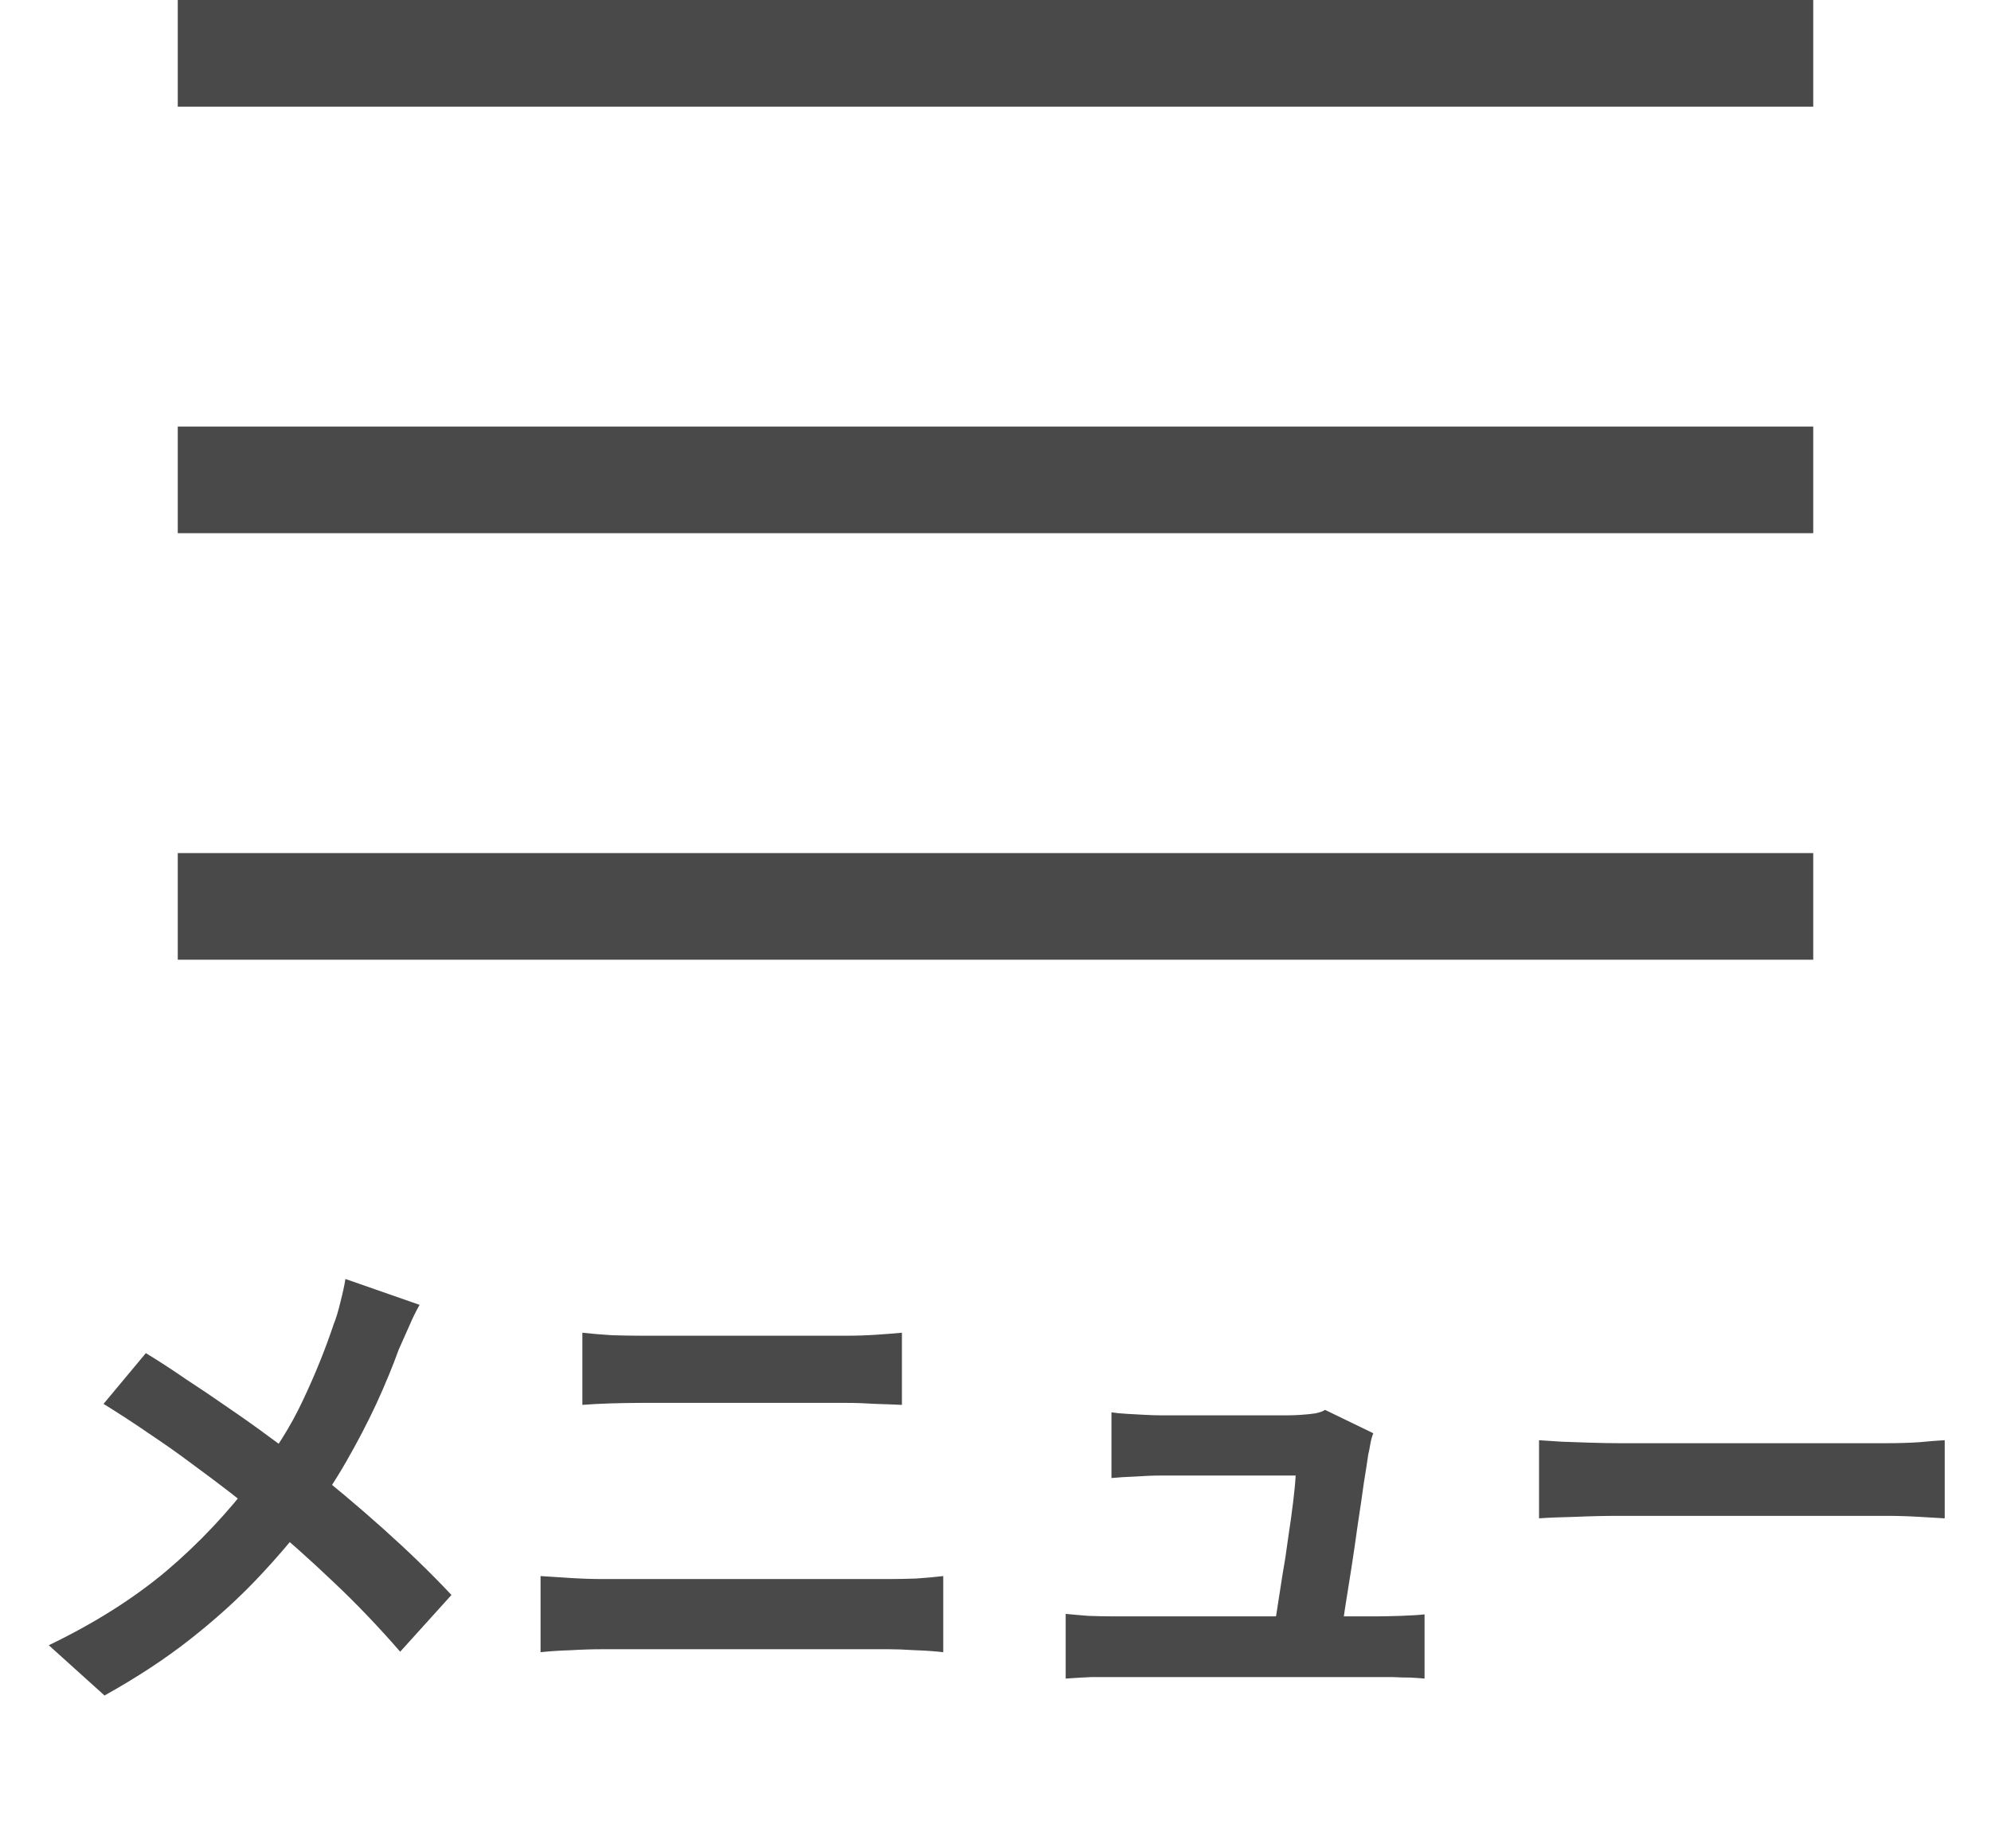
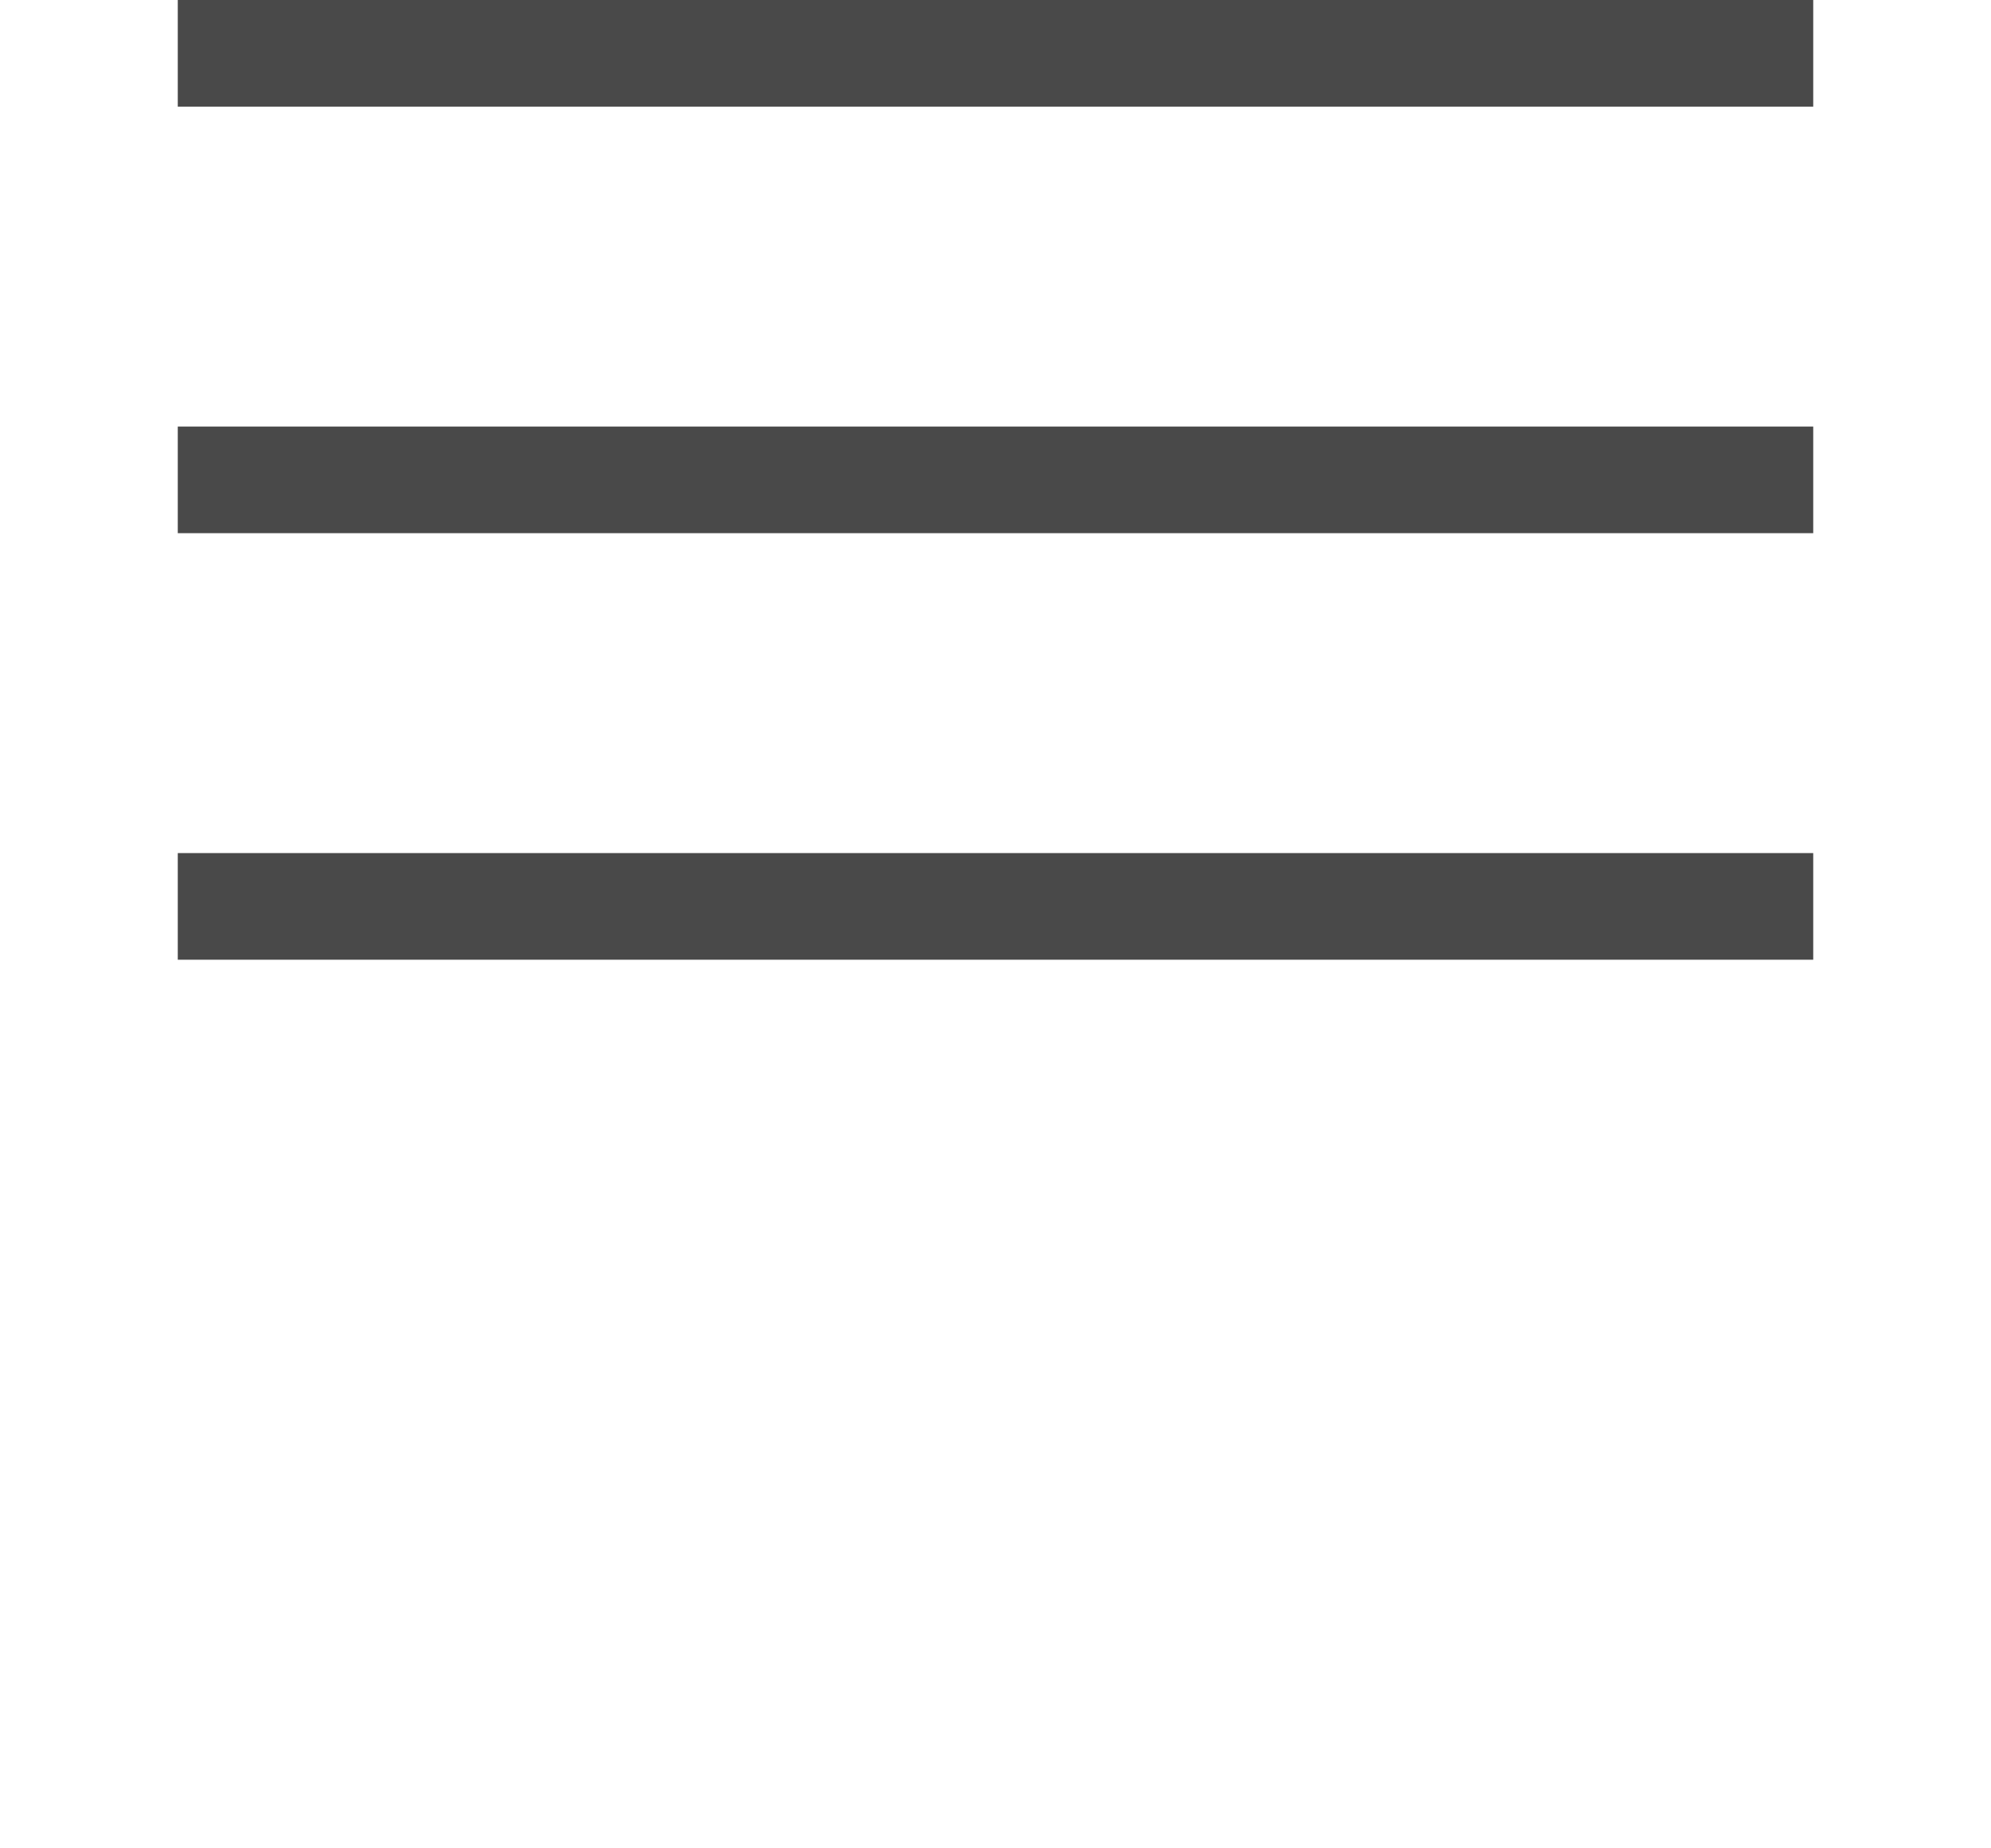
<svg xmlns="http://www.w3.org/2000/svg" width="56" height="52" viewBox="0 0 56 52" fill="none">
  <rect x="5" width="46" height="3" fill="#494949" />
  <rect x="5" y="12" width="46" height="3" fill="#494949" />
  <rect x="5" y="24" width="46" height="3" fill="#494949" />
-   <path d="M11.802 36.71C11.709 36.869 11.606 37.079 11.494 37.34C11.382 37.592 11.289 37.802 11.214 37.97C11.046 38.437 10.836 38.945 10.584 39.496C10.332 40.037 10.047 40.583 9.73 41.134C9.413 41.685 9.063 42.212 8.68 42.716C8.251 43.285 7.761 43.859 7.21 44.438C6.669 45.007 6.048 45.567 5.348 46.118C4.648 46.669 3.845 47.196 2.94 47.7L1.372 46.286C2.651 45.67 3.752 44.975 4.676 44.2C5.6 43.416 6.426 42.539 7.154 41.568C7.723 40.849 8.176 40.131 8.512 39.412C8.857 38.684 9.147 37.97 9.38 37.27C9.455 37.083 9.52 36.869 9.576 36.626C9.641 36.374 9.688 36.159 9.716 35.982L11.802 36.71ZM4.102 38.068C4.457 38.283 4.83 38.525 5.222 38.796C5.623 39.057 6.025 39.328 6.426 39.608C6.837 39.888 7.224 40.163 7.588 40.434C7.961 40.705 8.297 40.952 8.596 41.176C9.343 41.764 10.071 42.375 10.78 43.01C11.489 43.645 12.129 44.265 12.698 44.872L11.256 46.468C10.64 45.759 10.015 45.105 9.38 44.508C8.745 43.901 8.059 43.29 7.322 42.674C7.07 42.459 6.781 42.226 6.454 41.974C6.127 41.722 5.773 41.456 5.39 41.176C5.017 40.896 4.62 40.616 4.2 40.336C3.78 40.047 3.351 39.767 2.912 39.496L4.102 38.068ZM16.38 37.494C16.632 37.522 16.907 37.545 17.206 37.564C17.514 37.573 17.785 37.578 18.018 37.578C18.214 37.578 18.475 37.578 18.802 37.578C19.129 37.578 19.488 37.578 19.88 37.578C20.272 37.578 20.669 37.578 21.07 37.578C21.481 37.578 21.868 37.578 22.232 37.578C22.605 37.578 22.932 37.578 23.212 37.578C23.492 37.578 23.693 37.578 23.814 37.578C24.094 37.578 24.374 37.569 24.654 37.55C24.934 37.531 25.172 37.513 25.368 37.494V39.524C25.172 39.515 24.925 39.505 24.626 39.496C24.327 39.477 24.057 39.468 23.814 39.468C23.693 39.468 23.483 39.468 23.184 39.468C22.895 39.468 22.554 39.468 22.162 39.468C21.77 39.468 21.359 39.468 20.93 39.468C20.51 39.468 20.104 39.468 19.712 39.468C19.32 39.468 18.975 39.468 18.676 39.468C18.377 39.468 18.163 39.468 18.032 39.468C17.761 39.468 17.477 39.473 17.178 39.482C16.879 39.491 16.613 39.505 16.38 39.524V37.494ZM15.204 44.34C15.484 44.359 15.773 44.377 16.072 44.396C16.38 44.415 16.674 44.424 16.954 44.424C17.075 44.424 17.299 44.424 17.626 44.424C17.953 44.424 18.335 44.424 18.774 44.424C19.222 44.424 19.703 44.424 20.216 44.424C20.729 44.424 21.238 44.424 21.742 44.424C22.255 44.424 22.731 44.424 23.17 44.424C23.618 44.424 24.001 44.424 24.318 44.424C24.645 44.424 24.869 44.424 24.99 44.424C25.233 44.424 25.489 44.419 25.76 44.41C26.04 44.391 26.297 44.368 26.53 44.34V46.482C26.287 46.454 26.021 46.435 25.732 46.426C25.443 46.407 25.195 46.398 24.99 46.398C24.869 46.398 24.645 46.398 24.318 46.398C24.001 46.398 23.618 46.398 23.17 46.398C22.731 46.398 22.255 46.398 21.742 46.398C21.238 46.398 20.729 46.398 20.216 46.398C19.703 46.398 19.222 46.398 18.774 46.398C18.335 46.398 17.953 46.398 17.626 46.398C17.299 46.398 17.075 46.398 16.954 46.398C16.674 46.398 16.375 46.407 16.058 46.426C15.75 46.435 15.465 46.454 15.204 46.482V44.34ZM38.626 40.322C38.589 40.415 38.561 40.518 38.542 40.63C38.523 40.742 38.505 40.835 38.486 40.91C38.458 41.106 38.416 41.377 38.36 41.722C38.313 42.067 38.257 42.45 38.192 42.87C38.136 43.281 38.075 43.696 38.01 44.116C37.945 44.536 37.884 44.919 37.828 45.264C37.781 45.609 37.739 45.885 37.702 46.09H35.784C35.821 45.894 35.863 45.647 35.91 45.348C35.957 45.04 36.008 44.709 36.064 44.354C36.129 43.99 36.185 43.626 36.232 43.262C36.288 42.898 36.335 42.562 36.372 42.254C36.409 41.946 36.433 41.699 36.442 41.512C36.311 41.512 36.111 41.512 35.84 41.512C35.579 41.512 35.28 41.512 34.944 41.512C34.617 41.512 34.291 41.512 33.964 41.512C33.647 41.512 33.371 41.512 33.138 41.512C32.905 41.512 32.746 41.512 32.662 41.512C32.438 41.512 32.195 41.521 31.934 41.54C31.682 41.549 31.458 41.563 31.262 41.582V39.734C31.383 39.753 31.528 39.767 31.696 39.776C31.864 39.785 32.032 39.795 32.2 39.804C32.377 39.813 32.527 39.818 32.648 39.818C32.788 39.818 32.979 39.818 33.222 39.818C33.465 39.818 33.731 39.818 34.02 39.818C34.309 39.818 34.599 39.818 34.888 39.818C35.177 39.818 35.439 39.818 35.672 39.818C35.915 39.818 36.101 39.818 36.232 39.818C36.335 39.818 36.456 39.813 36.596 39.804C36.736 39.795 36.871 39.781 37.002 39.762C37.133 39.734 37.221 39.701 37.268 39.664L38.626 40.322ZM29.974 45.404C30.161 45.423 30.375 45.441 30.618 45.46C30.87 45.469 31.117 45.474 31.36 45.474C31.5 45.474 31.757 45.474 32.13 45.474C32.513 45.474 32.961 45.474 33.474 45.474C33.997 45.474 34.533 45.474 35.084 45.474C35.644 45.474 36.176 45.474 36.68 45.474C37.193 45.474 37.632 45.474 37.996 45.474C38.36 45.474 38.593 45.474 38.696 45.474C38.873 45.474 39.102 45.469 39.382 45.46C39.662 45.451 39.891 45.437 40.068 45.418V47.224C39.975 47.215 39.844 47.205 39.676 47.196C39.517 47.196 39.349 47.191 39.172 47.182C39.004 47.182 38.855 47.182 38.724 47.182C38.612 47.182 38.369 47.182 37.996 47.182C37.623 47.182 37.179 47.182 36.666 47.182C36.153 47.182 35.611 47.182 35.042 47.182C34.482 47.182 33.941 47.182 33.418 47.182C32.905 47.182 32.461 47.182 32.088 47.182C31.715 47.182 31.472 47.182 31.36 47.182C31.117 47.182 30.893 47.182 30.688 47.182C30.483 47.191 30.245 47.205 29.974 47.224V45.404ZM43.288 40.518C43.456 40.527 43.671 40.541 43.932 40.56C44.193 40.569 44.464 40.579 44.744 40.588C45.033 40.597 45.299 40.602 45.542 40.602C45.775 40.602 46.065 40.602 46.41 40.602C46.755 40.602 47.129 40.602 47.53 40.602C47.941 40.602 48.361 40.602 48.79 40.602C49.229 40.602 49.663 40.602 50.092 40.602C50.521 40.602 50.927 40.602 51.31 40.602C51.693 40.602 52.033 40.602 52.332 40.602C52.64 40.602 52.883 40.602 53.06 40.602C53.387 40.602 53.695 40.593 53.984 40.574C54.273 40.546 54.511 40.527 54.698 40.518V42.716C54.539 42.707 54.301 42.693 53.984 42.674C53.667 42.655 53.359 42.646 53.06 42.646C52.883 42.646 52.64 42.646 52.332 42.646C52.024 42.646 51.679 42.646 51.296 42.646C50.913 42.646 50.507 42.646 50.078 42.646C49.658 42.646 49.229 42.646 48.79 42.646C48.351 42.646 47.927 42.646 47.516 42.646C47.115 42.646 46.741 42.646 46.396 42.646C46.06 42.646 45.775 42.646 45.542 42.646C45.141 42.646 44.73 42.655 44.31 42.674C43.89 42.683 43.549 42.697 43.288 42.716V40.518Z" fill="#494949" />
</svg>